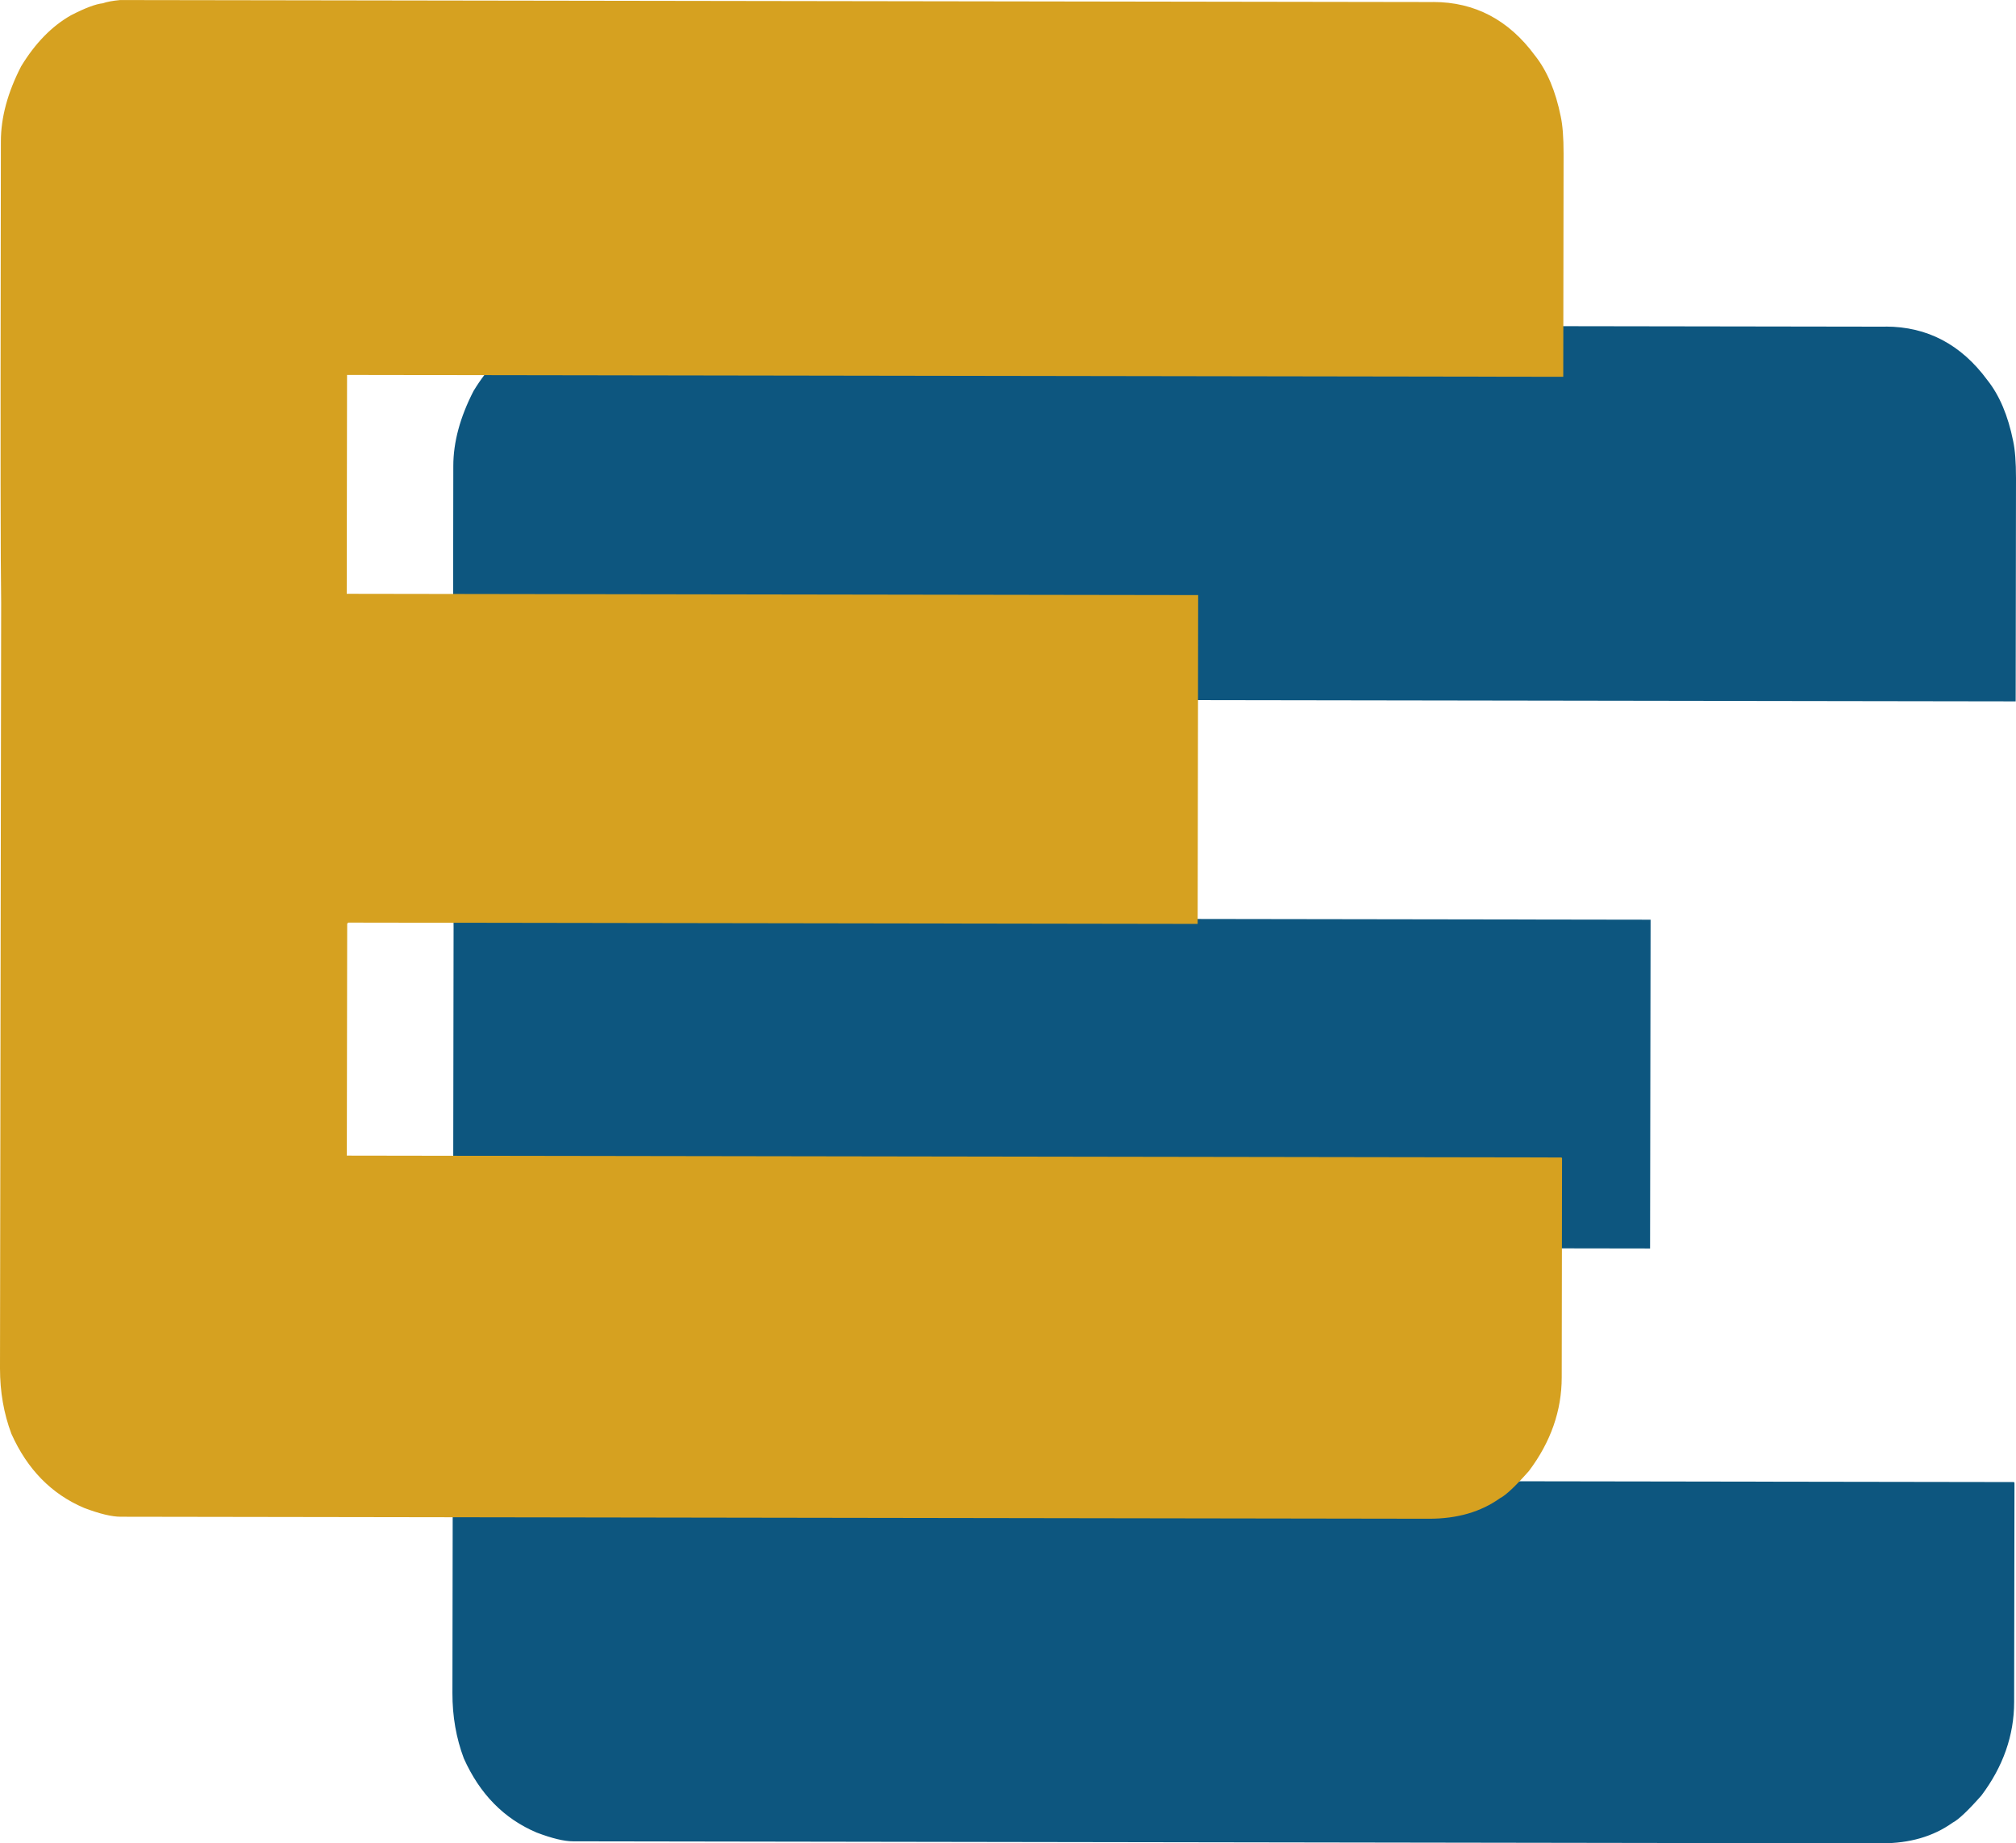
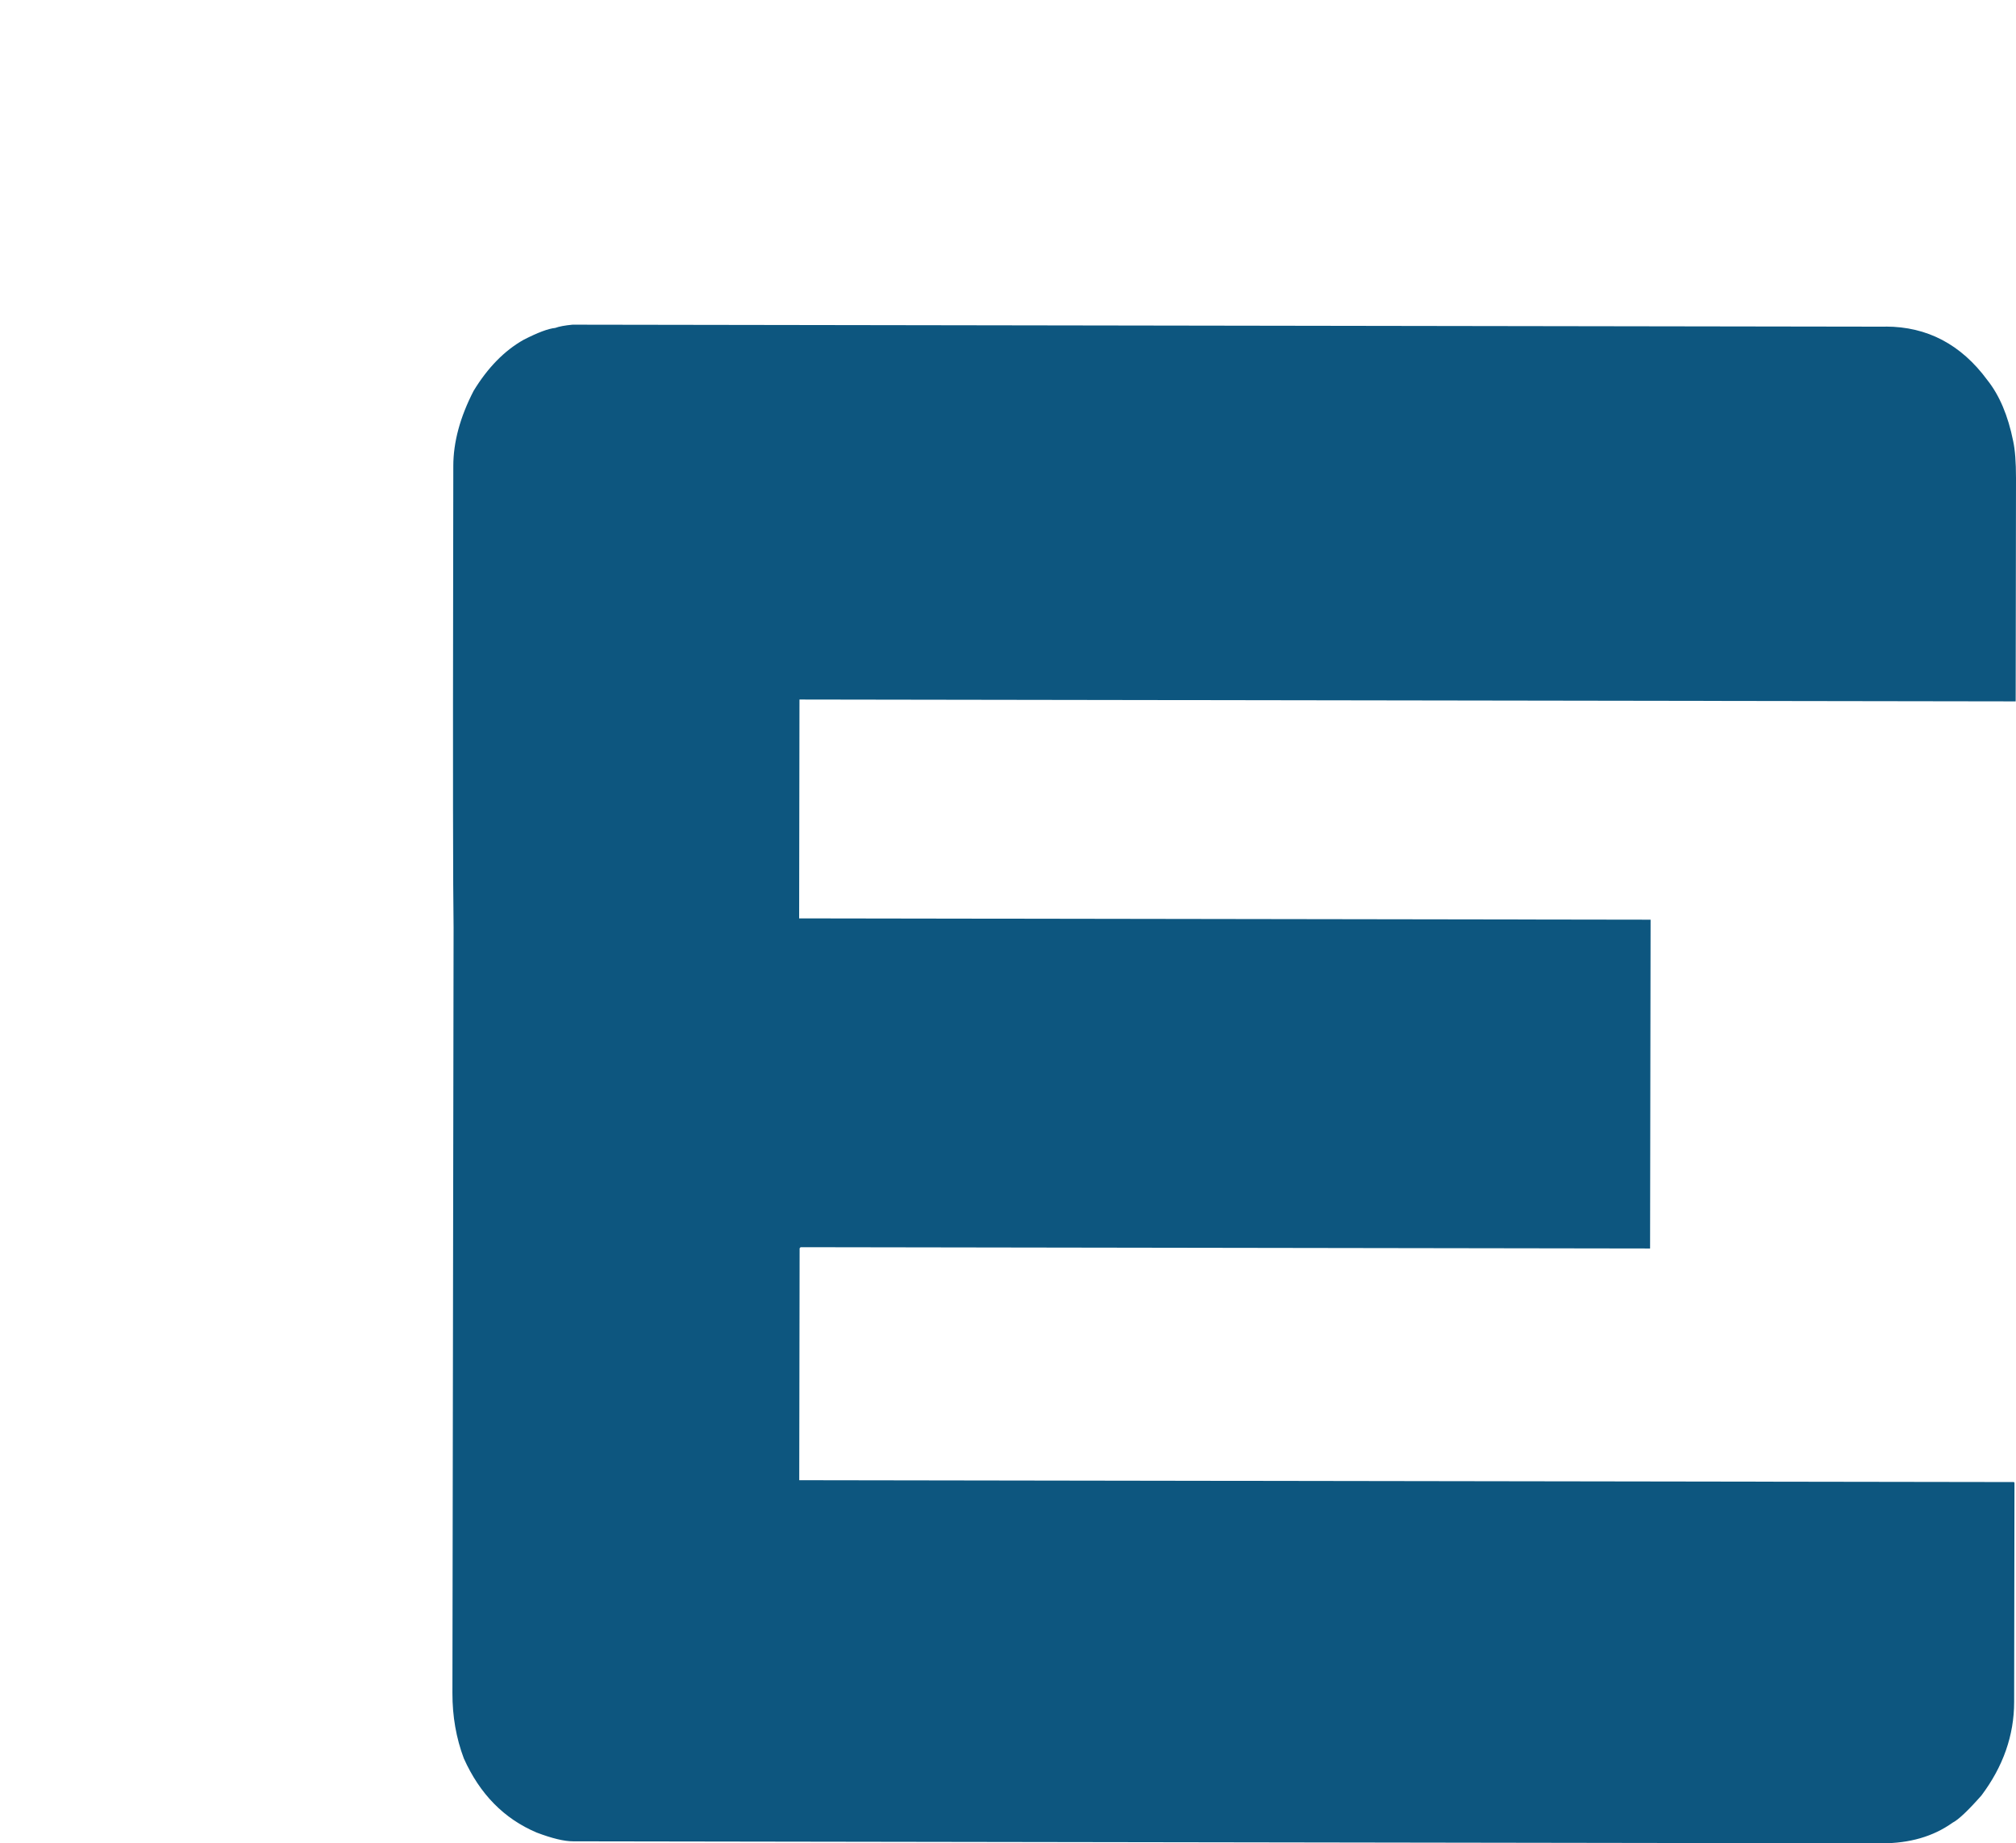
<svg xmlns="http://www.w3.org/2000/svg" id="Layer_2" data-name="Layer 2" viewBox="0 0 434.86 397.52">
  <defs>
    <style>      .cls-1 {        fill: #0d567f;      }      .cls-1, .cls-2 {        stroke-width: 0px;      }      .cls-2 {        fill: #d6a120;      }    </style>
  </defs>
  <g id="Layer_1-2" data-name="Layer 1">
    <g>
      <path class="cls-1" d="M406.75,70.43c8.97.01,16.28,3.86,21.93,11.54,2.62,3.29,4.47,7.68,5.57,13.16.41,1.88.61,4.54.61,7.99l-.07,48.14-262.34-.4-.07,47.2,183.66.28-.11,70.91-183.24-.28-.21.24-.08,50.01,261.92.4c.14,0,.21.08.21.23l-.07,47.2c-.01,7.2-2.37,13.93-7.07,20.18-2.9,3.28-4.98,5.24-6.22,5.86-4.15,2.97-9.26,4.45-15.33,4.44l-282.21-.43c-1.93,0-4.55-.63-7.87-1.89-7.04-2.98-12.27-8.31-15.71-15.99-1.65-4.38-2.47-9.08-2.46-14.09l.25-165.07c-.13-7.98-.16-33.97-.09-77.96l.03-21.6c0-5.16,1.47-10.56,4.37-16.19,3.04-5,6.64-8.68,10.78-11.02,3.04-1.56,5.32-2.42,6.84-2.57.83-.31,2.07-.54,3.73-.7l283.25.43Z" />
-       <path class="cls-2" d="M309.16.43c8.97.01,16.28,3.86,21.93,11.54,2.62,3.29,4.47,7.68,5.57,13.16.41,1.88.61,4.54.61,7.99l-.07,48.14-262.34-.4-.07,47.2,183.66.28-.11,70.91-183.24-.28-.21.24-.08,50.01,261.92.4c.14,0,.21.08.21.23l-.07,47.2c-.01,7.2-2.37,13.93-7.07,20.18-2.9,3.28-4.98,5.24-6.22,5.86-4.15,2.97-9.26,4.45-15.33,4.44l-282.21-.43c-1.93,0-4.55-.63-7.87-1.89-7.04-2.98-12.27-8.31-15.71-15.99C.81,304.83,0,300.13,0,295.12l.25-165.07c-.13-7.98-.16-33.97-.09-77.96l.03-21.6c0-5.16,1.47-10.56,4.37-16.19,3.04-5,6.64-8.68,10.78-11.02,3.04-1.56,5.32-2.42,6.84-2.57.83-.31,2.07-.54,3.73-.7l283.25.43Z" />
    </g>
  </g>
</svg>